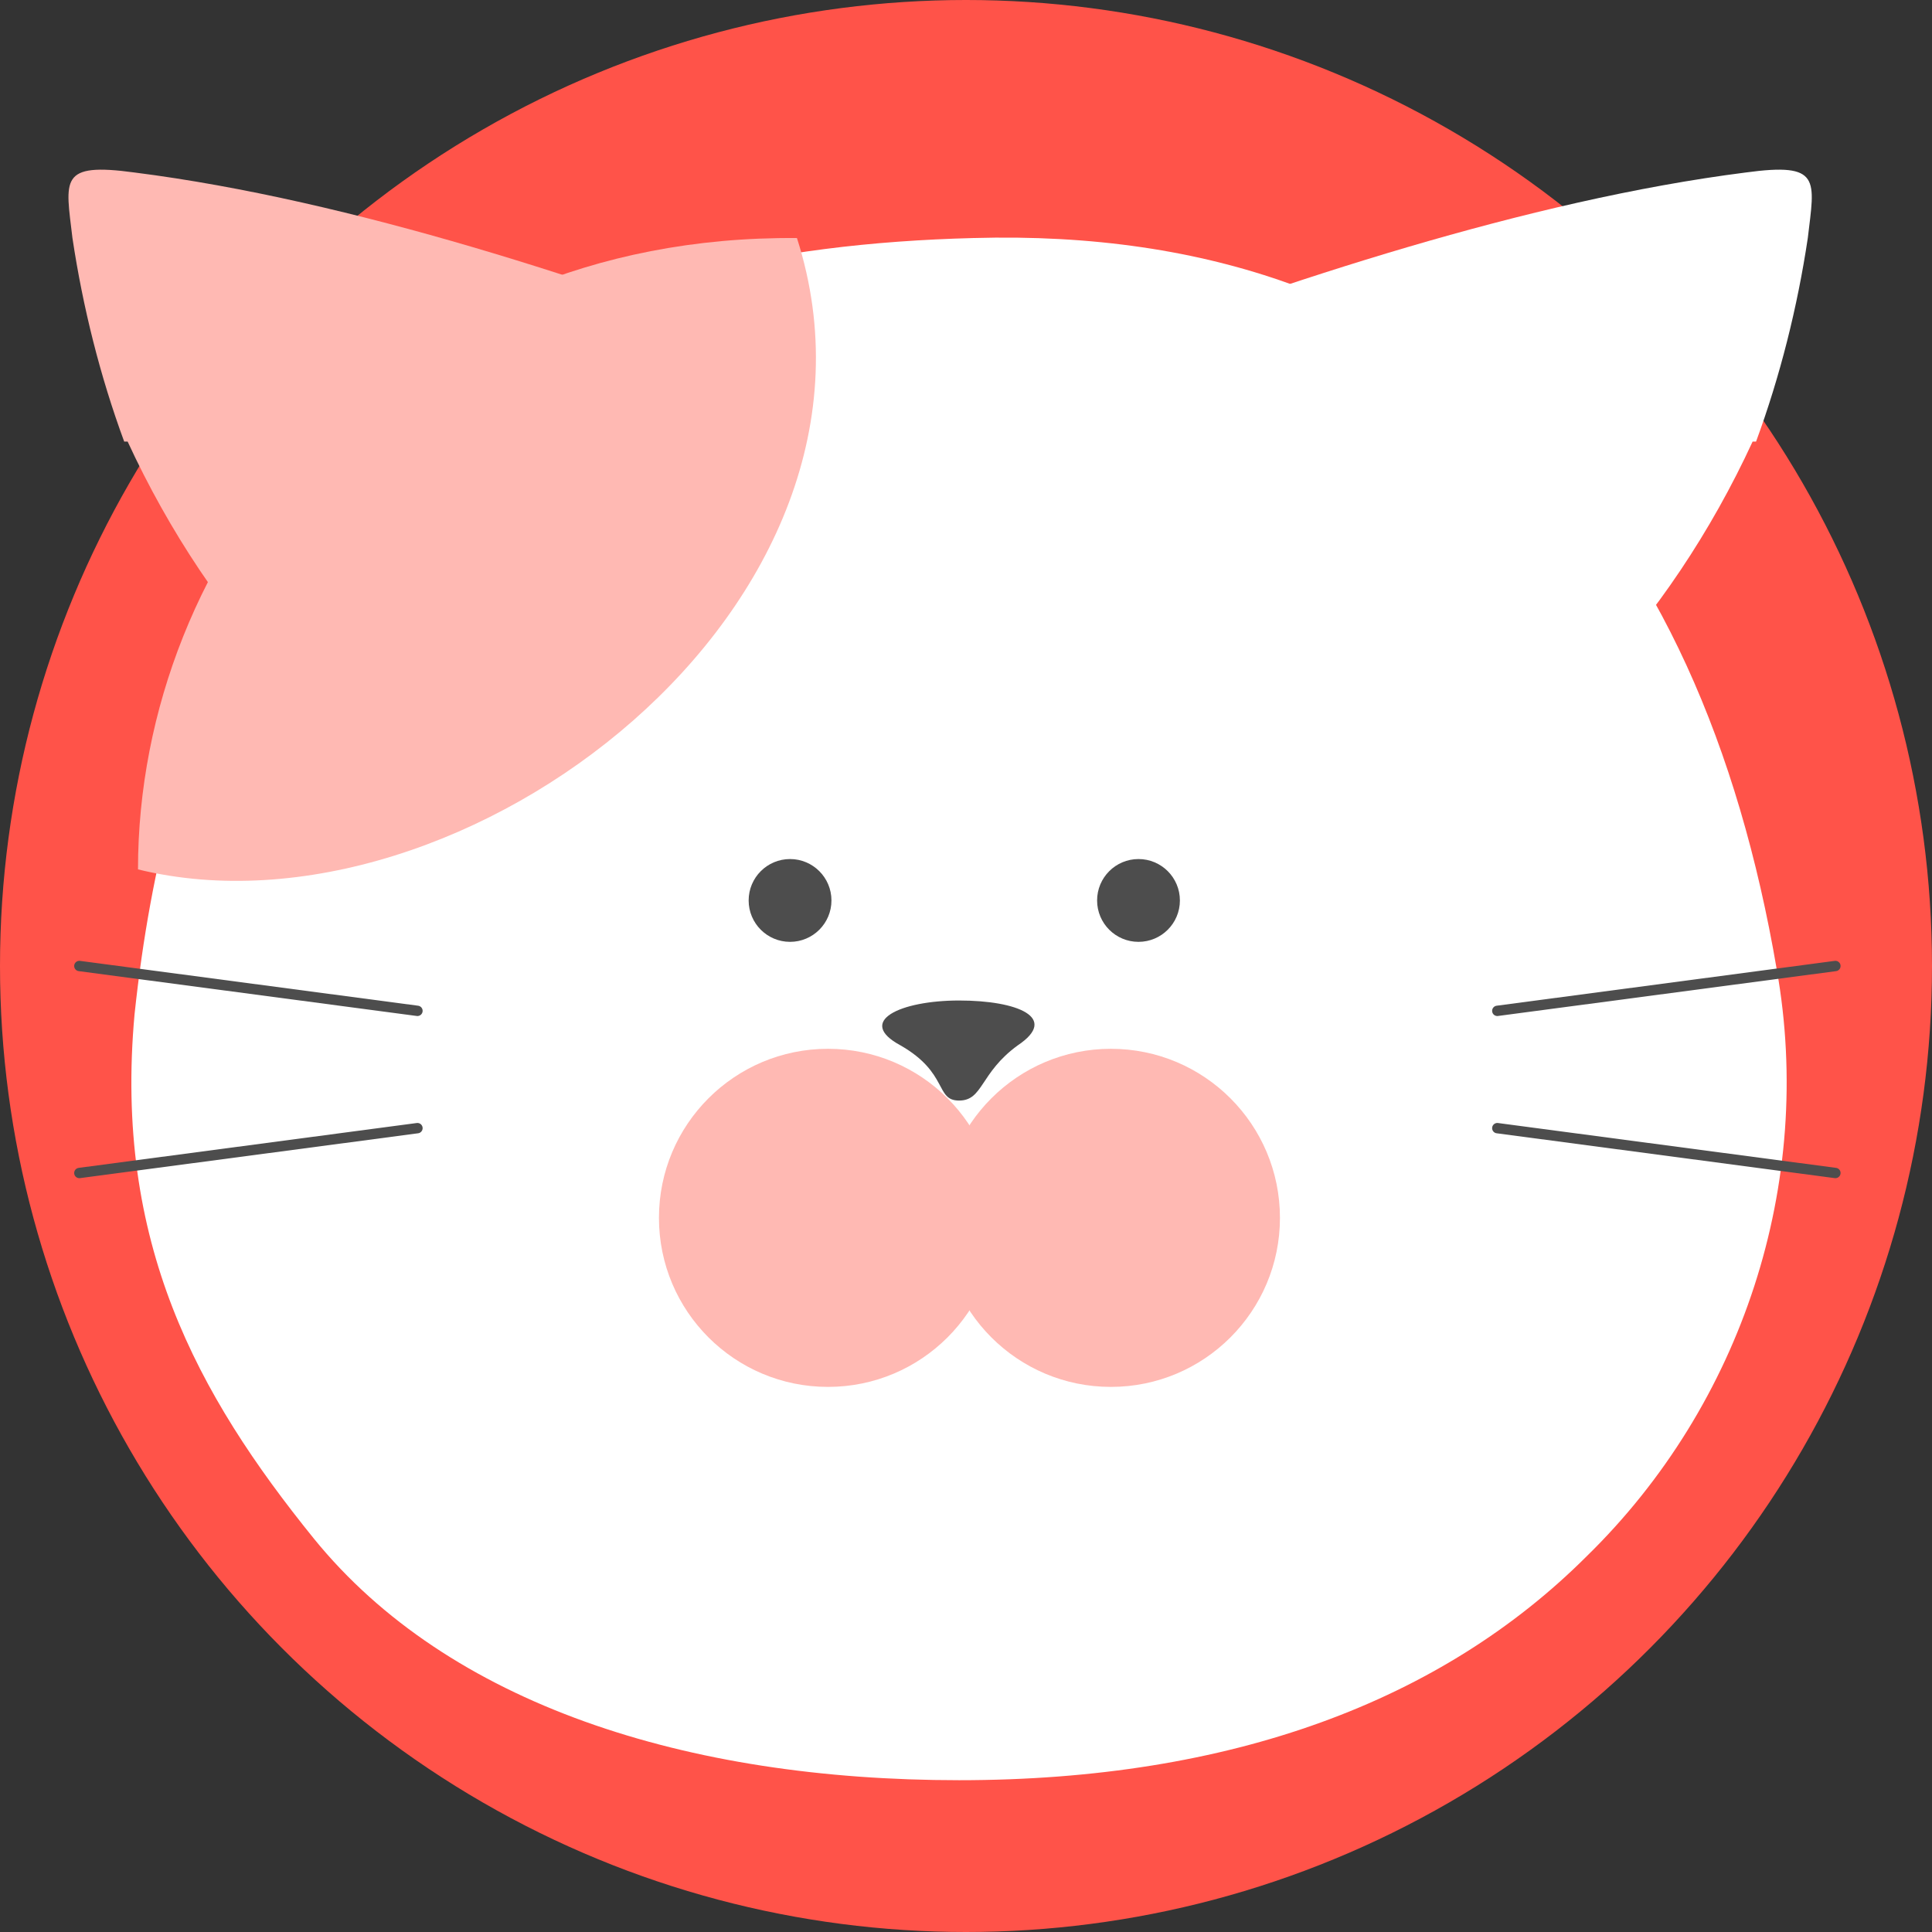
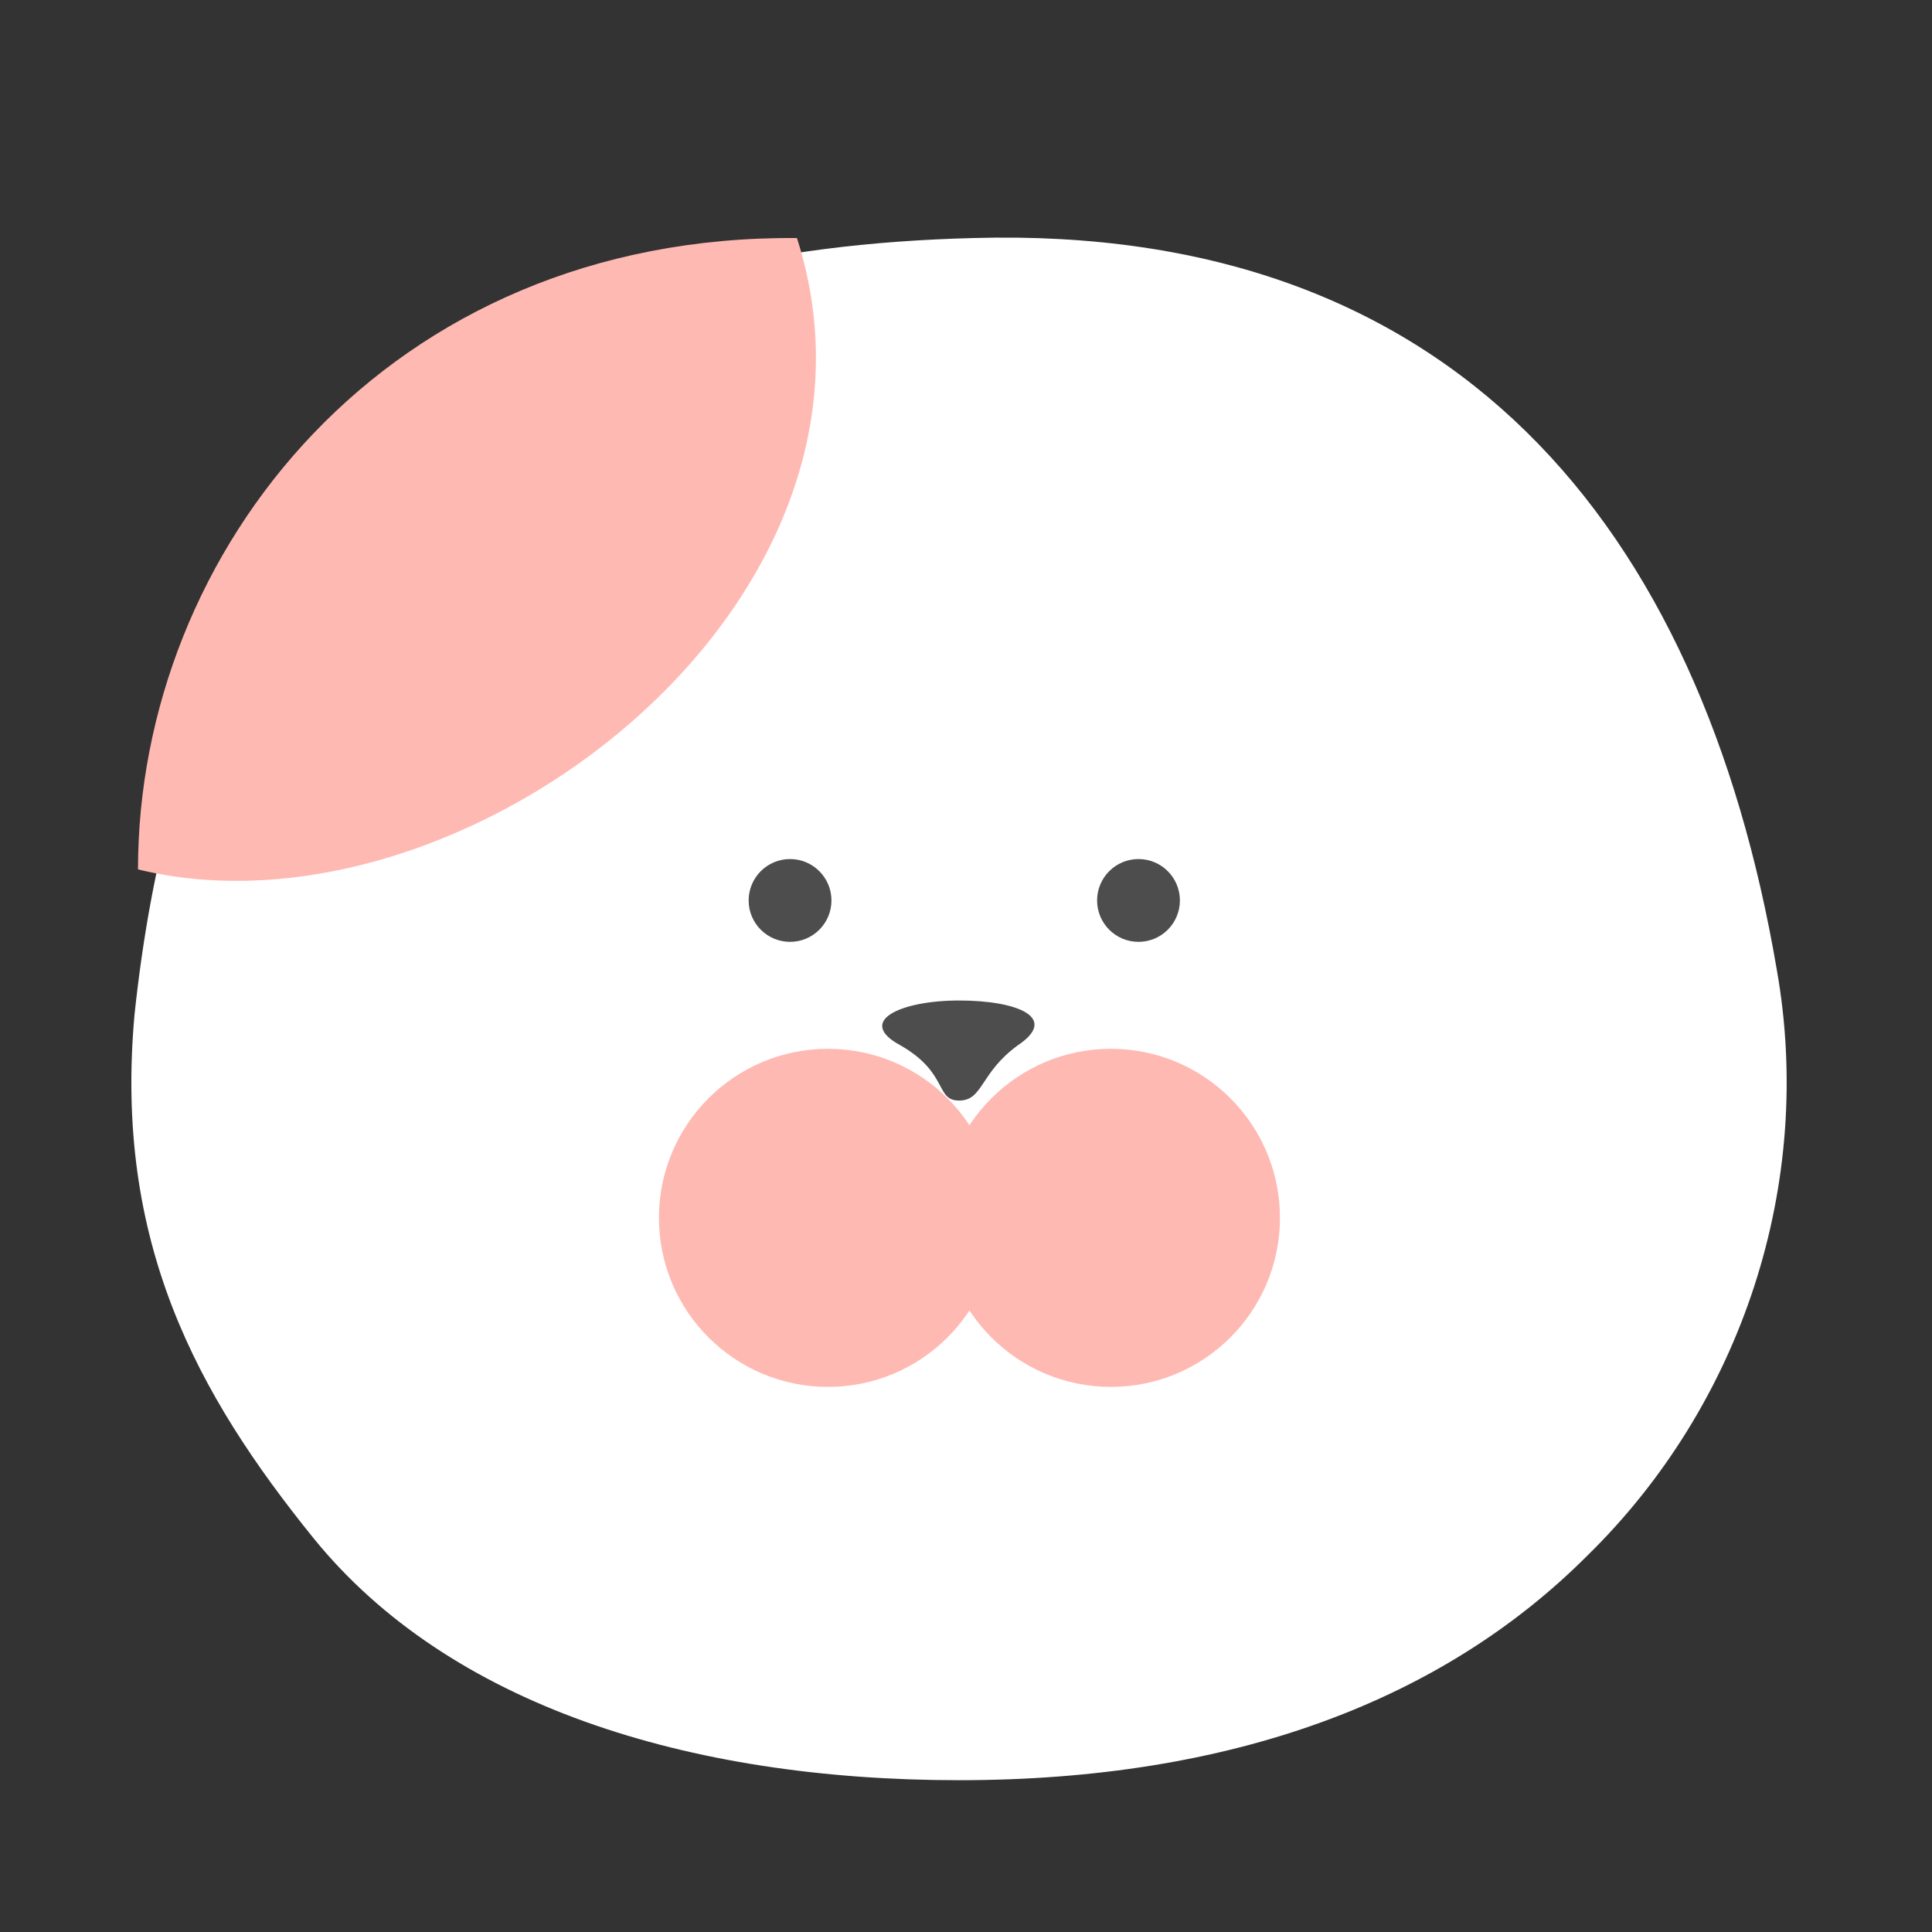
<svg xmlns="http://www.w3.org/2000/svg" id="_レイヤー_1" data-name="レイヤー_1" version="1.1" viewBox="0 0 56 56">
  <rect x="0" y="0" width="56" height="56" fill="#333333" stroke="none" />
  <defs>
    <style>.st1{fill:#ffb9b3}.st2{fill:#4d4d4d}.st3{fill:#fff}.st4{fill:none;stroke:#4d4d4d;stroke-linecap:round;stroke-linejoin:round;stroke-width:.3px}</style>
  </defs>
-   <circle cx="28" cy="28" r="28" style="fill:#ff5349" />
  <path d="M51.5 28.1c1.1 6.2-1 12.6-5.5 17-4.2 4.2-10.3 6.5-18.2 6.5s-14.8-2.2-18.7-7C5.7 40.4 3.3 36 3.9 29.4 5.8 11.5 16.6 7.2 28.2 6.9c13.9-.4 21.1 8.3 23.3 21.2" class="st3" />
  <circle cx="24" cy="35.3" r="4.9" class="st1" />
  <circle cx="32.2" cy="35.3" r="4.9" class="st1" />
  <path d="M29.5 30.3c-1.1.8-1 1.6-1.7 1.6s-.3-.8-1.7-1.6c-1.3-.7 0-1.3 1.7-1.3s2.9.5 1.7 1.3" class="st2" />
-   <path d="M3.6 12.8c-.7-1.9-1.2-3.9-1.5-5.9-.2-1.7-.4-2.2 1.8-1.9 6.3.8 13.5 3.2 19 5.3-4.7 4-8.6 7.8-14.5 9.5-1.9-2-3.5-4.4-4.7-7Z" class="st1" />
-   <path d="M50.9 12.8c.7-1.9 1.2-3.9 1.5-5.9.2-1.7.4-2.2-1.8-1.9-6.3.8-13.5 3.2-19 5.3 4.7 4 8.6 7.8 14.5 9.5 1.9-2 3.5-4.4 4.7-7Z" class="st3" />
-   <path d="m2.3 34 9.8-1.3M53.2 28l-9.8 1.3m9.8 4.7-9.8-1.3" class="st4" />
  <path d="M4 25.2C4 16 11.2 6.8 23.1 6.9 26.5 17.5 13.4 27.5 4 25.2" class="st1" />
  <circle cx="33" cy="26.1" r="1.2" class="st2" />
  <circle cx="22.9" cy="26.1" r="1.2" class="st2" />
-   <path d="m2.3 28 9.8 1.3" class="st4" />
</svg>